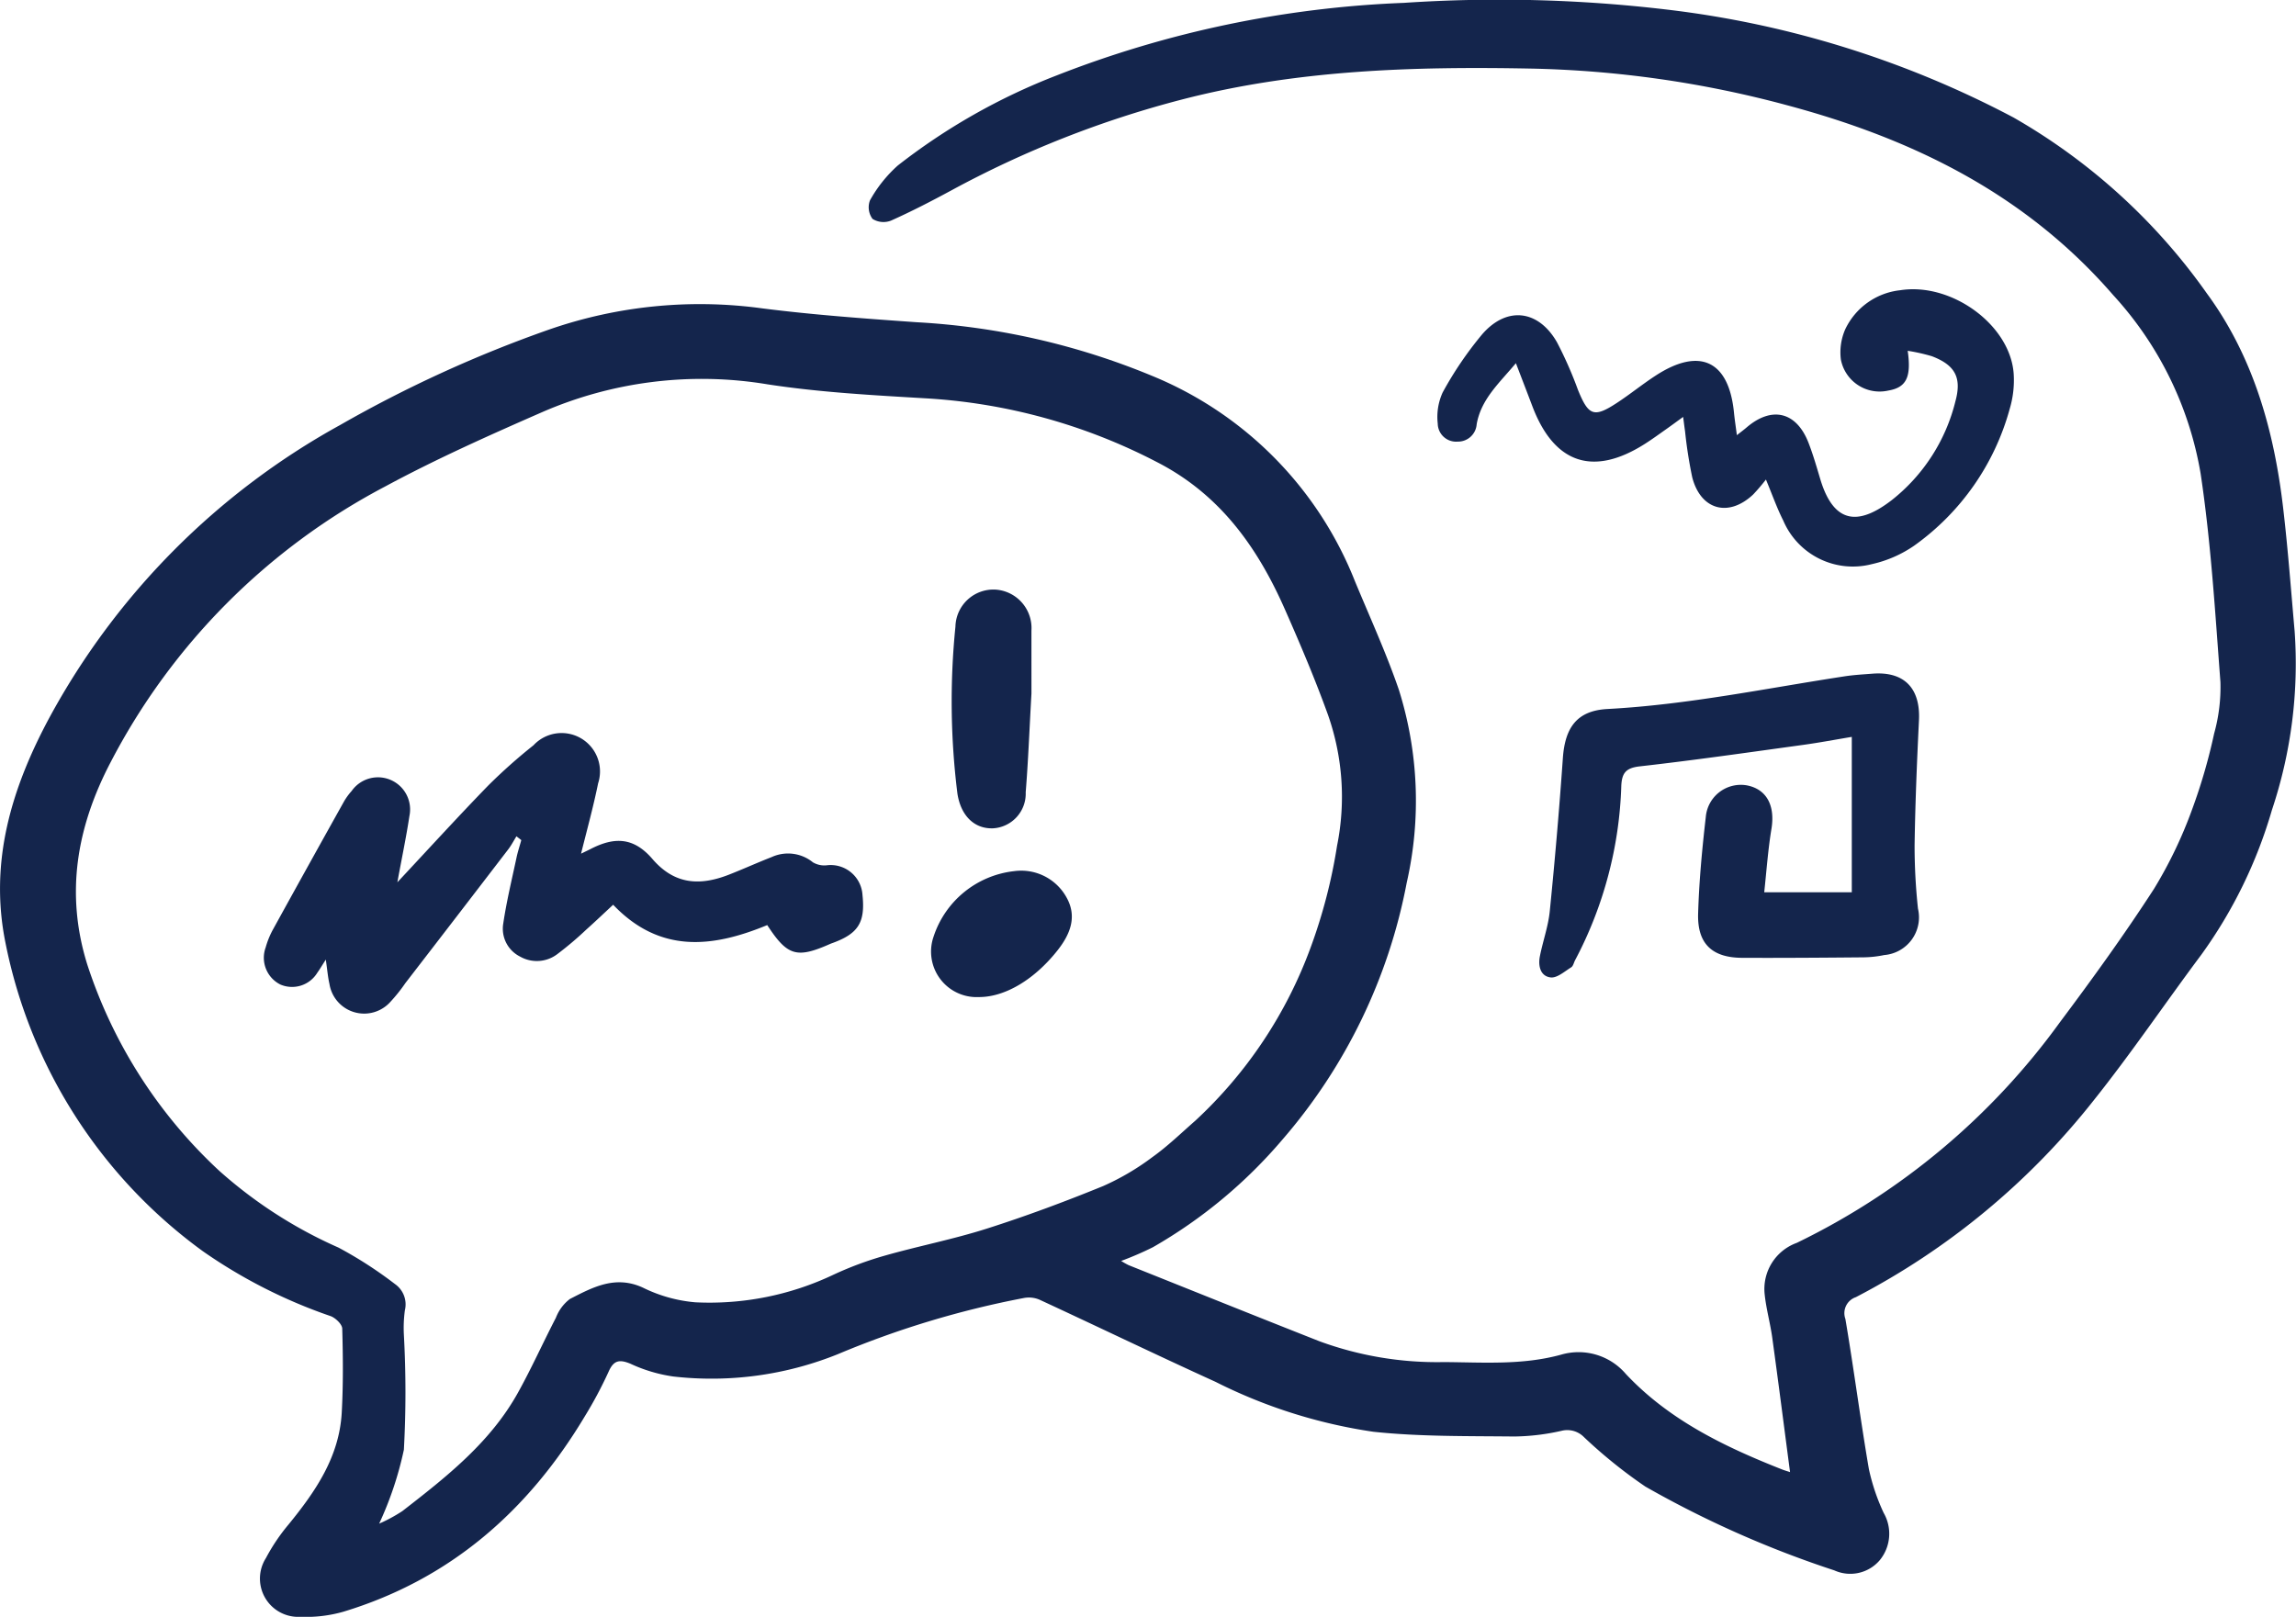
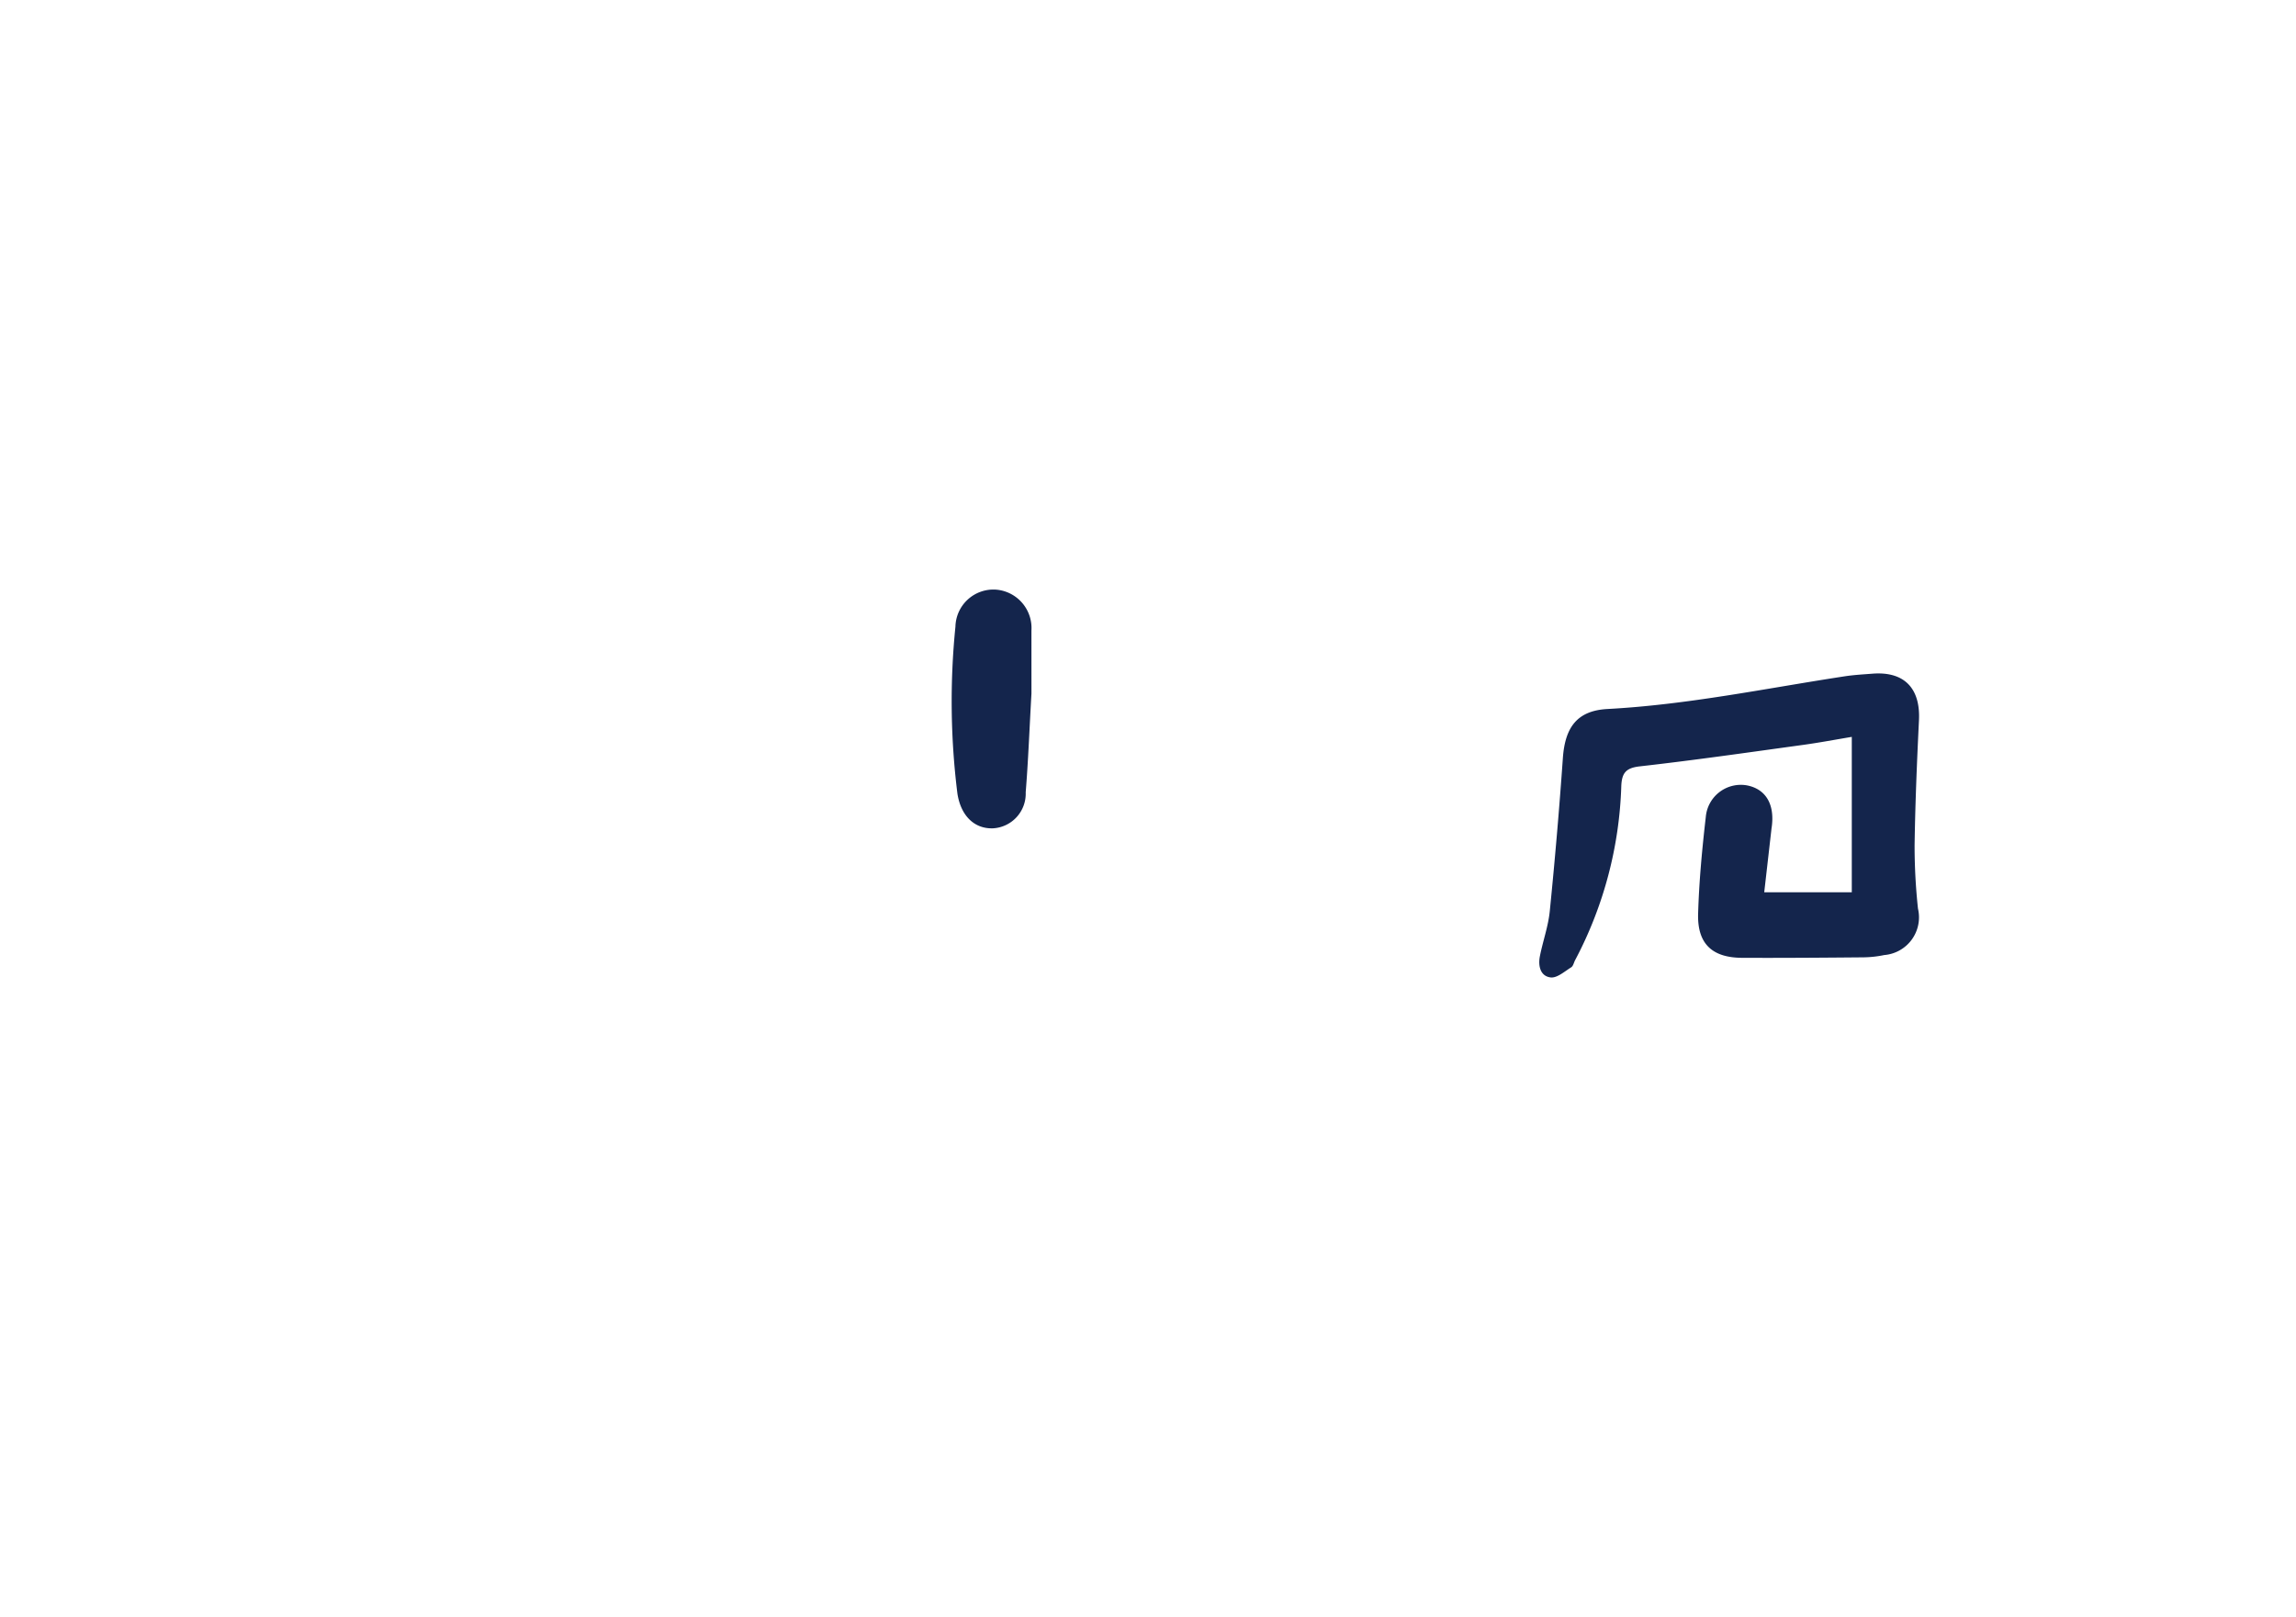
<svg xmlns="http://www.w3.org/2000/svg" width="145.635" height="102.573" viewBox="0 0 145.635 102.573">
  <g id="Grupo_102" data-name="Grupo 102" transform="translate(-468.095 -5649.104)">
-     <path id="Trazado_377" data-name="Trazado 377" d="M539.21,5729.1a4.94,4.94,0,0,0,.467.265c4.036,1.614,8.069,3.238,12.113,4.832a21.652,21.652,0,0,0,7.892,1.32c2.494.016,5,.207,7.463-.479a3.942,3.942,0,0,1,4.079,1.235c2.754,2.93,6.254,4.612,9.907,6.055.158.062.322.107.506.168-.379-2.881-.74-5.708-1.129-8.531-.127-.923-.386-1.829-.481-2.753a3.111,3.111,0,0,1,2.033-3.257,44.565,44.565,0,0,0,16.688-13.989c2.072-2.767,4.1-5.574,5.977-8.475a27.889,27.889,0,0,0,2.419-5.047,35.7,35.7,0,0,0,1.393-4.8,11,11,0,0,0,.4-3.261c-.335-4.421-.6-8.863-1.258-13.241a22.209,22.209,0,0,0-5.541-11.313c-5.553-6.406-12.674-9.9-20.673-12.044a67.55,67.55,0,0,0-16.321-2.331c-7.442-.142-14.84.085-22.1,1.969a64.639,64.639,0,0,0-14.595,5.754c-1.257.68-2.529,1.338-3.832,1.921a1.312,1.312,0,0,1-1.178-.107,1.24,1.24,0,0,1-.161-1.177,8.492,8.492,0,0,1,1.761-2.207,39.4,39.4,0,0,1,10.07-5.714,67.441,67.441,0,0,1,22.028-4.607,90.549,90.549,0,0,1,16.692.426,62.677,62.677,0,0,1,21.976,6.843,38.227,38.227,0,0,1,12.28,11.177c2.962,4.035,4.27,8.75,4.838,13.671.3,2.574.492,5.16.72,7.741a29.287,29.287,0,0,1-1.442,11.354,29.8,29.8,0,0,1-4.482,9.182c-2.283,3.056-4.422,6.224-6.8,9.206a46.555,46.555,0,0,1-15.108,12.513,1.071,1.071,0,0,0-.664,1.379c.537,3.168.948,6.358,1.491,9.526a13.073,13.073,0,0,0,.938,2.781,2.647,2.647,0,0,1-.258,3.012,2.455,2.455,0,0,1-2.873.634,65.188,65.188,0,0,1-11.988-5.318,31.179,31.179,0,0,1-3.889-3.134,1.484,1.484,0,0,0-1.432-.4,14.281,14.281,0,0,1-3,.359c-2.978-.033-5.973.013-8.927-.3a32.768,32.768,0,0,1-10.015-3.169c-3.74-1.7-7.44-3.488-11.169-5.213a1.71,1.71,0,0,0-1.008-.1,58.884,58.884,0,0,0-11.775,3.558,21.424,21.424,0,0,1-10.442,1.417,9.62,9.62,0,0,1-2.725-.814c-.683-.276-1.05-.225-1.372.5a26.143,26.143,0,0,1-1.512,2.838c-3.59,6-8.541,10.345-15.319,12.4a8.653,8.653,0,0,1-2.73.322,2.427,2.427,0,0,1-2.179-3.727,12.153,12.153,0,0,1,1.444-2.141c1.7-2.085,3.2-4.271,3.363-7.06.1-1.78.083-3.571.033-5.355-.007-.277-.42-.672-.73-.791a32.634,32.634,0,0,1-8.107-4.117,31.839,31.839,0,0,1-12.524-19.569c-1.04-5.131.376-9.817,2.813-14.334a46.467,46.467,0,0,1,18.412-18.514,80.132,80.132,0,0,1,13.227-6.047,29.152,29.152,0,0,1,13.557-1.354c3.248.413,6.521.648,9.789.879a45.468,45.468,0,0,1,14.9,3.389,23.355,23.355,0,0,1,12.9,13.045c.947,2.284,1.979,4.54,2.782,6.874a23.466,23.466,0,0,1,.5,12.255,34.781,34.781,0,0,1-7.89,16.3,31.006,31.006,0,0,1-8.21,6.821A20.525,20.525,0,0,1,539.21,5729.1Zm-47.068,16.668a9.875,9.875,0,0,0,1.477-.8c2.782-2.158,5.561-4.338,7.317-7.487.868-1.558,1.6-3.194,2.42-4.777a2.71,2.71,0,0,1,.887-1.19c1.443-.739,2.878-1.527,4.634-.719a9.279,9.279,0,0,0,3.32.929,18.313,18.313,0,0,0,8.762-1.749,21.722,21.722,0,0,1,3.26-1.212c2.146-.61,4.347-1.037,6.471-1.713,2.488-.793,4.942-1.707,7.36-2.693a15.893,15.893,0,0,0,3.136-1.84c.967-.689,1.828-1.527,2.725-2.312a28.145,28.145,0,0,0,7.312-10.976,33.717,33.717,0,0,0,1.682-6.474,15.7,15.7,0,0,0-.571-8.286c-.817-2.267-1.762-4.493-2.735-6.7-1.744-3.956-4.133-7.318-8.153-9.367a36.288,36.288,0,0,0-14.522-4.021c-3.387-.2-6.794-.38-10.142-.894a25.379,25.379,0,0,0-14.337,1.781c-3.351,1.467-6.7,2.962-9.92,4.7a41.238,41.238,0,0,0-17.4,17.468c-2.174,4.148-2.891,8.355-1.5,12.841a30.868,30.868,0,0,0,8.385,13.112,28.8,28.8,0,0,0,7.559,4.866,26.037,26.037,0,0,1,3.584,2.315,1.573,1.573,0,0,1,.623,1.664,8.307,8.307,0,0,0-.063,1.556,66.858,66.858,0,0,1,0,7.288A21.96,21.96,0,0,1,492.142,5745.773Z" fill="#14254c" />
-     <path id="Trazado_378" data-name="Trazado 378" d="M580,5705.711h5.554v-9.858c-1,.166-2.042.364-3.095.509-3.448.474-6.893.971-10.351,1.361-.887.1-1.136.419-1.175,1.244a25.262,25.262,0,0,1-2.924,11.042c-.085.157-.124.383-.254.464-.418.259-.894.687-1.3.641-.655-.075-.806-.731-.686-1.34.19-.962.532-1.9.629-2.874q.487-4.841.829-9.695c.136-1.955.9-3.018,2.832-3.121,5.073-.27,10.032-1.307,15.032-2.072.588-.09,1.185-.123,1.779-.169,2.007-.154,3.044.922,2.945,2.953-.129,2.647-.238,5.3-.278,7.946a37.862,37.862,0,0,0,.215,4.008,2.4,2.4,0,0,1-2.14,2.944,6.853,6.853,0,0,1-1.327.145c-2.563.023-5.125.042-7.688.031-1.9-.008-2.847-.892-2.791-2.8.06-2.051.253-4.1.488-6.142a2.23,2.23,0,0,1,2.6-2c1.255.239,1.8,1.273,1.568,2.734C580.244,5702.977,580.15,5704.309,580,5705.711Z" fill="#14254c" />
-     <path id="Trazado_379" data-name="Trazado 379" d="M589.1,5671.359c.246,1.7-.106,2.331-1.231,2.523a2.5,2.5,0,0,1-3.009-1.978,3.646,3.646,0,0,1,.274-1.9,4.376,4.376,0,0,1,3.49-2.487c3.264-.515,7,2.215,7.2,5.318a6.343,6.343,0,0,1-.251,2.2,15.763,15.763,0,0,1-6.072,8.694,7.646,7.646,0,0,1-2.677,1.165,4.8,4.8,0,0,1-5.616-2.762c-.4-.789-.692-1.627-1.1-2.606a11.843,11.843,0,0,1-.813.952c-1.558,1.464-3.326.983-3.862-1.093a28.438,28.438,0,0,1-.454-2.911c-.038-.254-.068-.51-.123-.92-.433.314-.758.555-1.088.787-.438.309-.872.626-1.324.914-3.29,2.1-5.77,1.273-7.155-2.389-.324-.858-.655-1.712-1.041-2.721-1.065,1.276-2.209,2.282-2.488,3.876a1.186,1.186,0,0,1-1.21,1.1,1.164,1.164,0,0,1-1.259-1.141,3.75,3.75,0,0,1,.31-1.975,22.789,22.789,0,0,1,2.5-3.683c1.561-1.809,3.572-1.572,4.756.5a25.061,25.061,0,0,1,1.329,3.019c.668,1.642,1.01,1.779,2.465.826.847-.554,1.636-1.2,2.485-1.749,2.786-1.805,4.625-.915,4.946,2.368.043.438.111.873.183,1.426.265-.209.445-.342.615-.488,1.606-1.376,3.169-1,3.934.986.289.748.512,1.524.742,2.295.917,3.057,2.623,2.8,4.532,1.328a11.482,11.482,0,0,0,4.041-6.28c.41-1.506-.034-2.293-1.495-2.85A11.907,11.907,0,0,0,589.1,5671.359Z" fill="#14254c" />
-     <path id="Trazado_380" data-name="Trazado 380" d="M493.3,5705.078c1.938-2.072,3.819-4.137,5.764-6.14a34.8,34.8,0,0,1,2.87-2.552,2.436,2.436,0,0,1,4.1,2.412c-.3,1.475-.7,2.928-1.083,4.464.234-.114.415-.2.591-.288,1.572-.817,2.774-.725,3.937.626,1.41,1.638,3.017,1.707,4.838,1,.915-.358,1.81-.765,2.725-1.122a2.5,2.5,0,0,1,2.613.331,1.413,1.413,0,0,0,.884.19,2.021,2.021,0,0,1,2.264,1.894c.18,1.722-.263,2.437-1.875,3.028-.056.02-.112.039-.167.063-2.13.944-2.719.775-4-1.191-3.434,1.417-6.789,1.838-9.774-1.29-.581.538-1.133,1.066-1.7,1.572a21.453,21.453,0,0,1-1.837,1.556,2.145,2.145,0,0,1-2.369.159,1.976,1.976,0,0,1-1.064-2.1c.209-1.409.548-2.8.844-4.194.079-.369.2-.729.3-1.094l-.308-.242c-.172.277-.322.57-.519.827q-3.258,4.251-6.53,8.492a10.288,10.288,0,0,1-.946,1.184,2.229,2.229,0,0,1-3.866-1.137c-.1-.43-.134-.878-.231-1.544-.245.382-.381.615-.538.833a1.876,1.876,0,0,1-2.344.749,1.9,1.9,0,0,1-.933-2.352,5.458,5.458,0,0,1,.429-1.077q2.261-4.107,4.549-8.2a3.927,3.927,0,0,1,.475-.648,2.039,2.039,0,0,1,3.666,1.586C493.851,5702.276,493.555,5703.672,493.3,5705.078Z" fill="#14254c" />
+     <path id="Trazado_378" data-name="Trazado 378" d="M580,5705.711h5.554v-9.858c-1,.166-2.042.364-3.095.509-3.448.474-6.893.971-10.351,1.361-.887.1-1.136.419-1.175,1.244a25.262,25.262,0,0,1-2.924,11.042c-.085.157-.124.383-.254.464-.418.259-.894.687-1.3.641-.655-.075-.806-.731-.686-1.34.19-.962.532-1.9.629-2.874q.487-4.841.829-9.695c.136-1.955.9-3.018,2.832-3.121,5.073-.27,10.032-1.307,15.032-2.072.588-.09,1.185-.123,1.779-.169,2.007-.154,3.044.922,2.945,2.953-.129,2.647-.238,5.3-.278,7.946a37.862,37.862,0,0,0,.215,4.008,2.4,2.4,0,0,1-2.14,2.944,6.853,6.853,0,0,1-1.327.145c-2.563.023-5.125.042-7.688.031-1.9-.008-2.847-.892-2.791-2.8.06-2.051.253-4.1.488-6.142a2.23,2.23,0,0,1,2.6-2c1.255.239,1.8,1.273,1.568,2.734Z" fill="#14254c" />
    <path id="Trazado_381" data-name="Trazado 381" d="M533.52,5693.1c-.135,2.409-.209,4.344-.365,6.272a2.2,2.2,0,0,1-2.067,2.282c-1.179.045-2.041-.782-2.263-2.194a47.214,47.214,0,0,1-.127-10.6,2.412,2.412,0,0,1,2.541-2.351,2.445,2.445,0,0,1,2.28,2.6c0,.09,0,.179,0,.268Z" fill="#14254c" />
-     <path id="Trazado_382" data-name="Trazado 382" d="M530.179,5712.359a2.889,2.889,0,0,1-2.865-3.84,6.086,6.086,0,0,1,5.11-4.148,3.28,3.28,0,0,1,3.318,1.663c.693,1.227.236,2.348-.579,3.376C533.7,5711.256,531.835,5712.368,530.179,5712.359Z" fill="#14254c" />
  </g>
</svg>